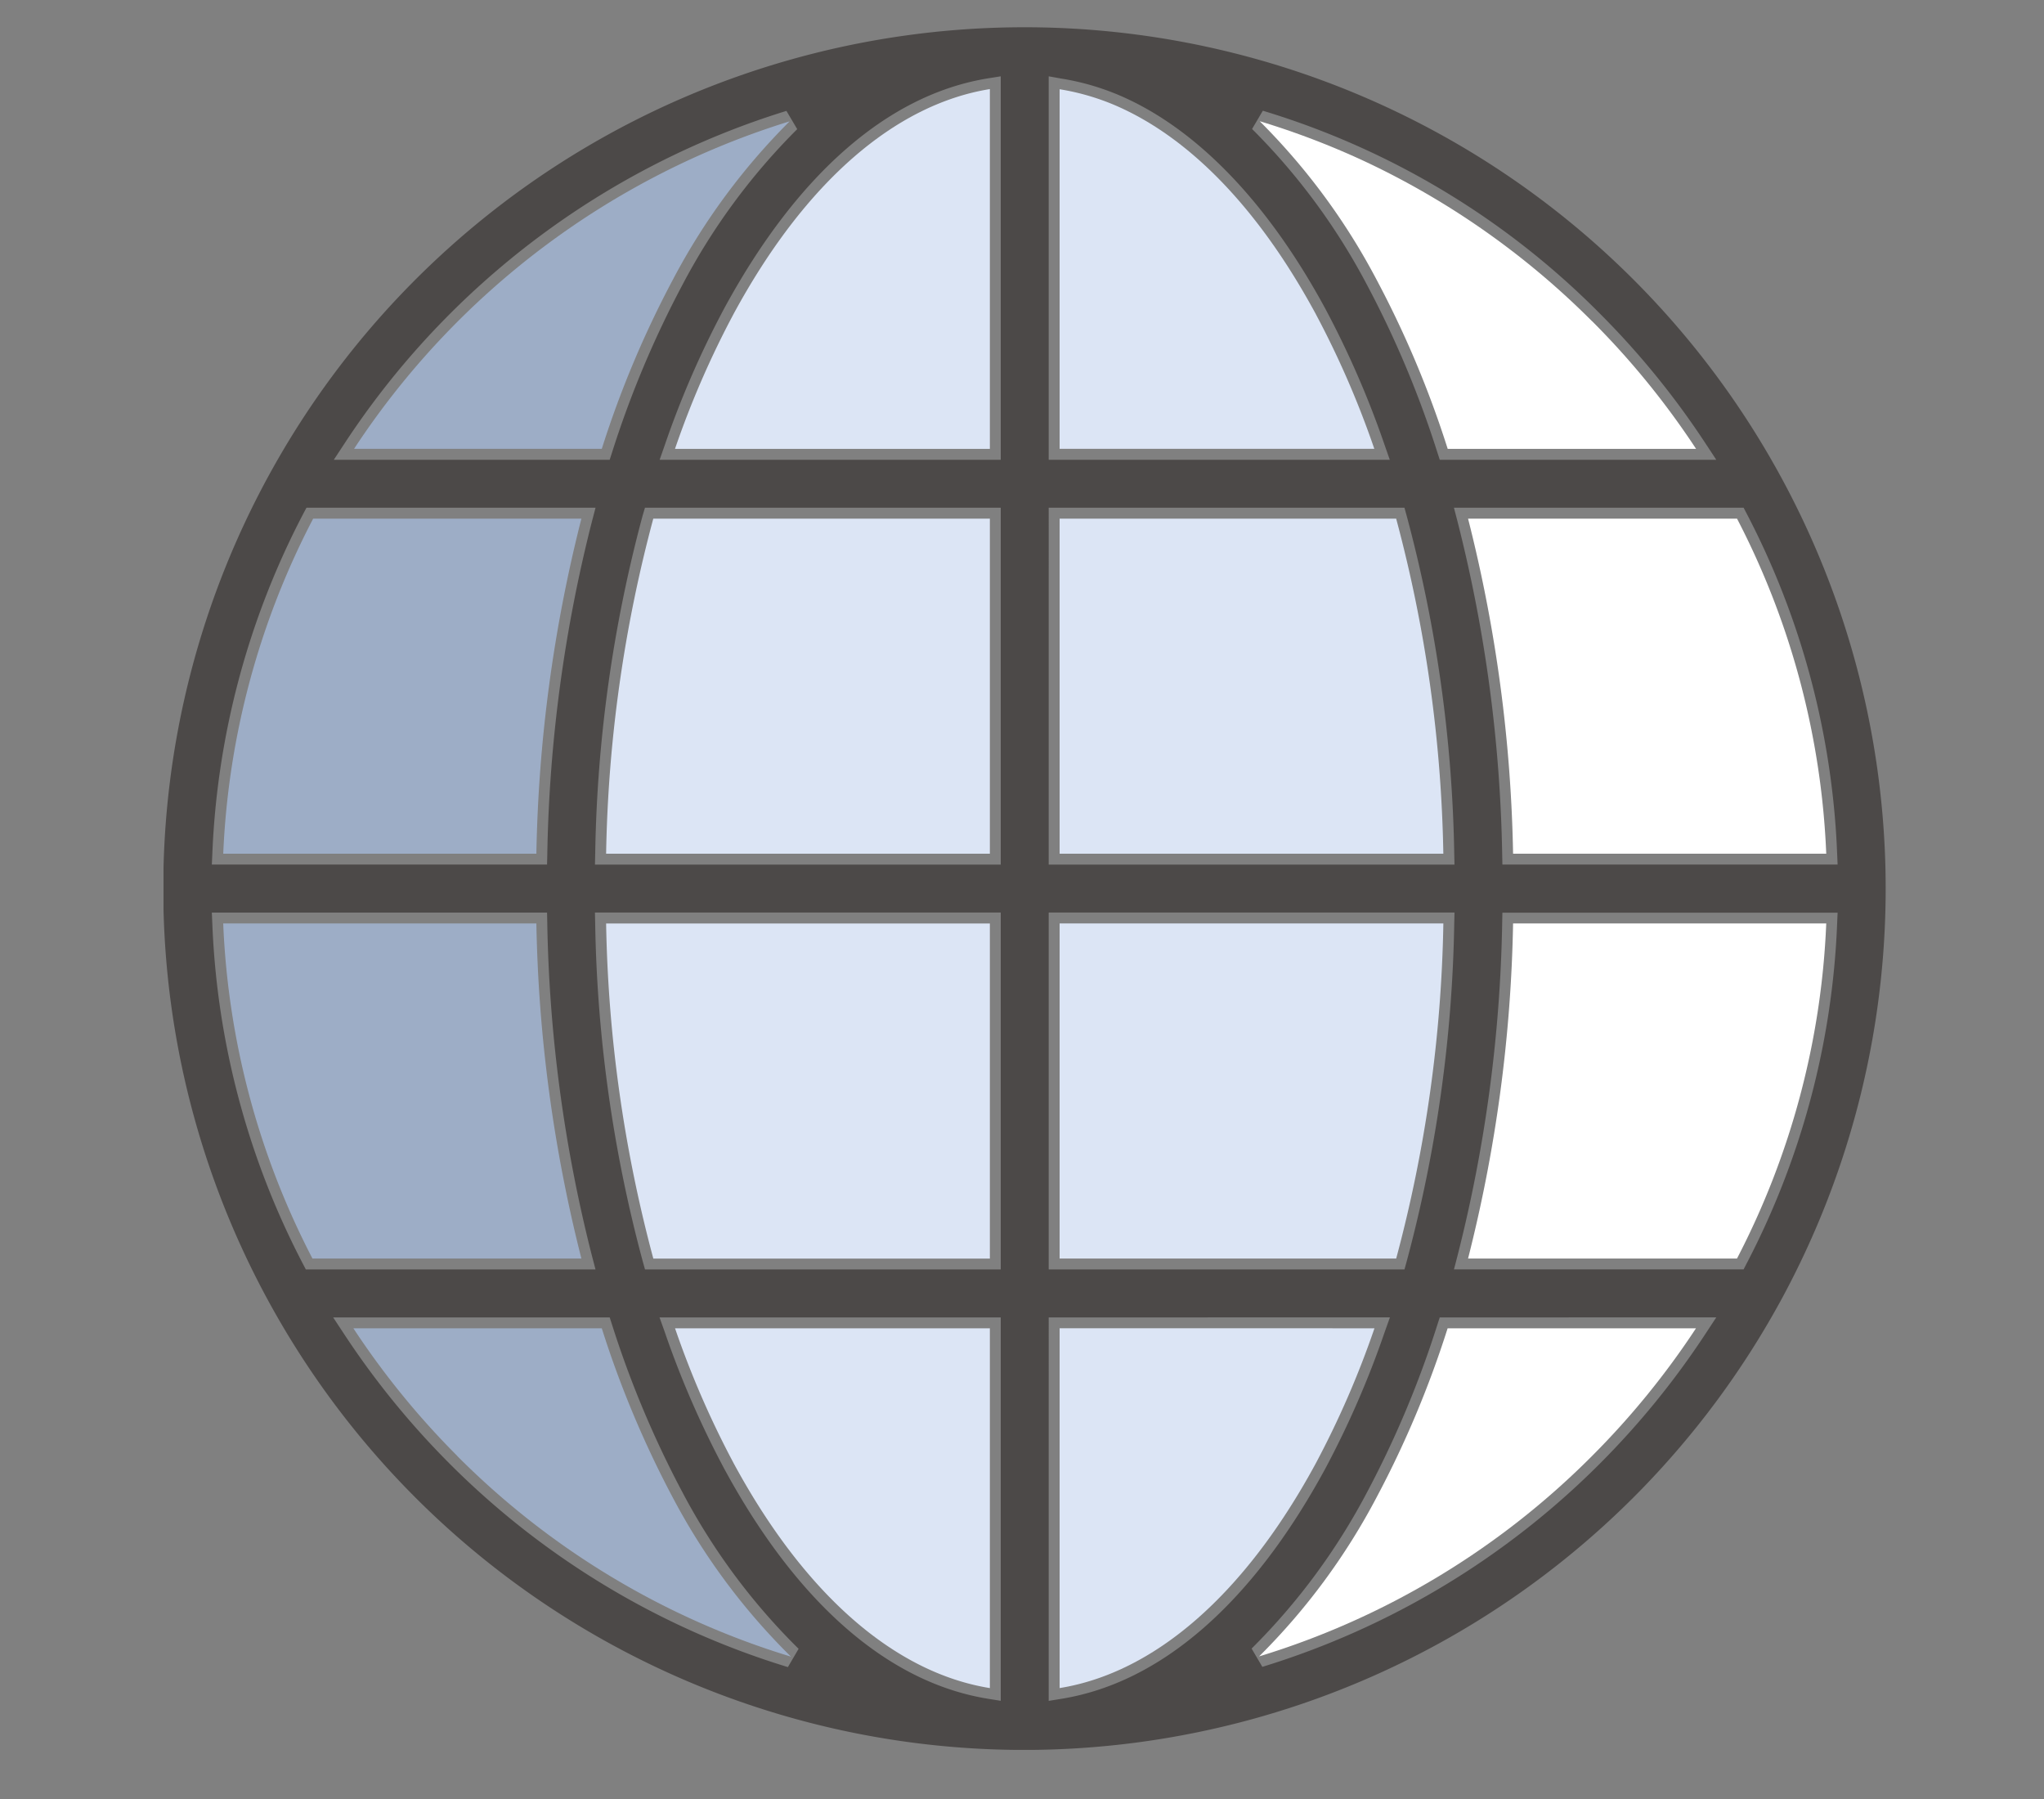
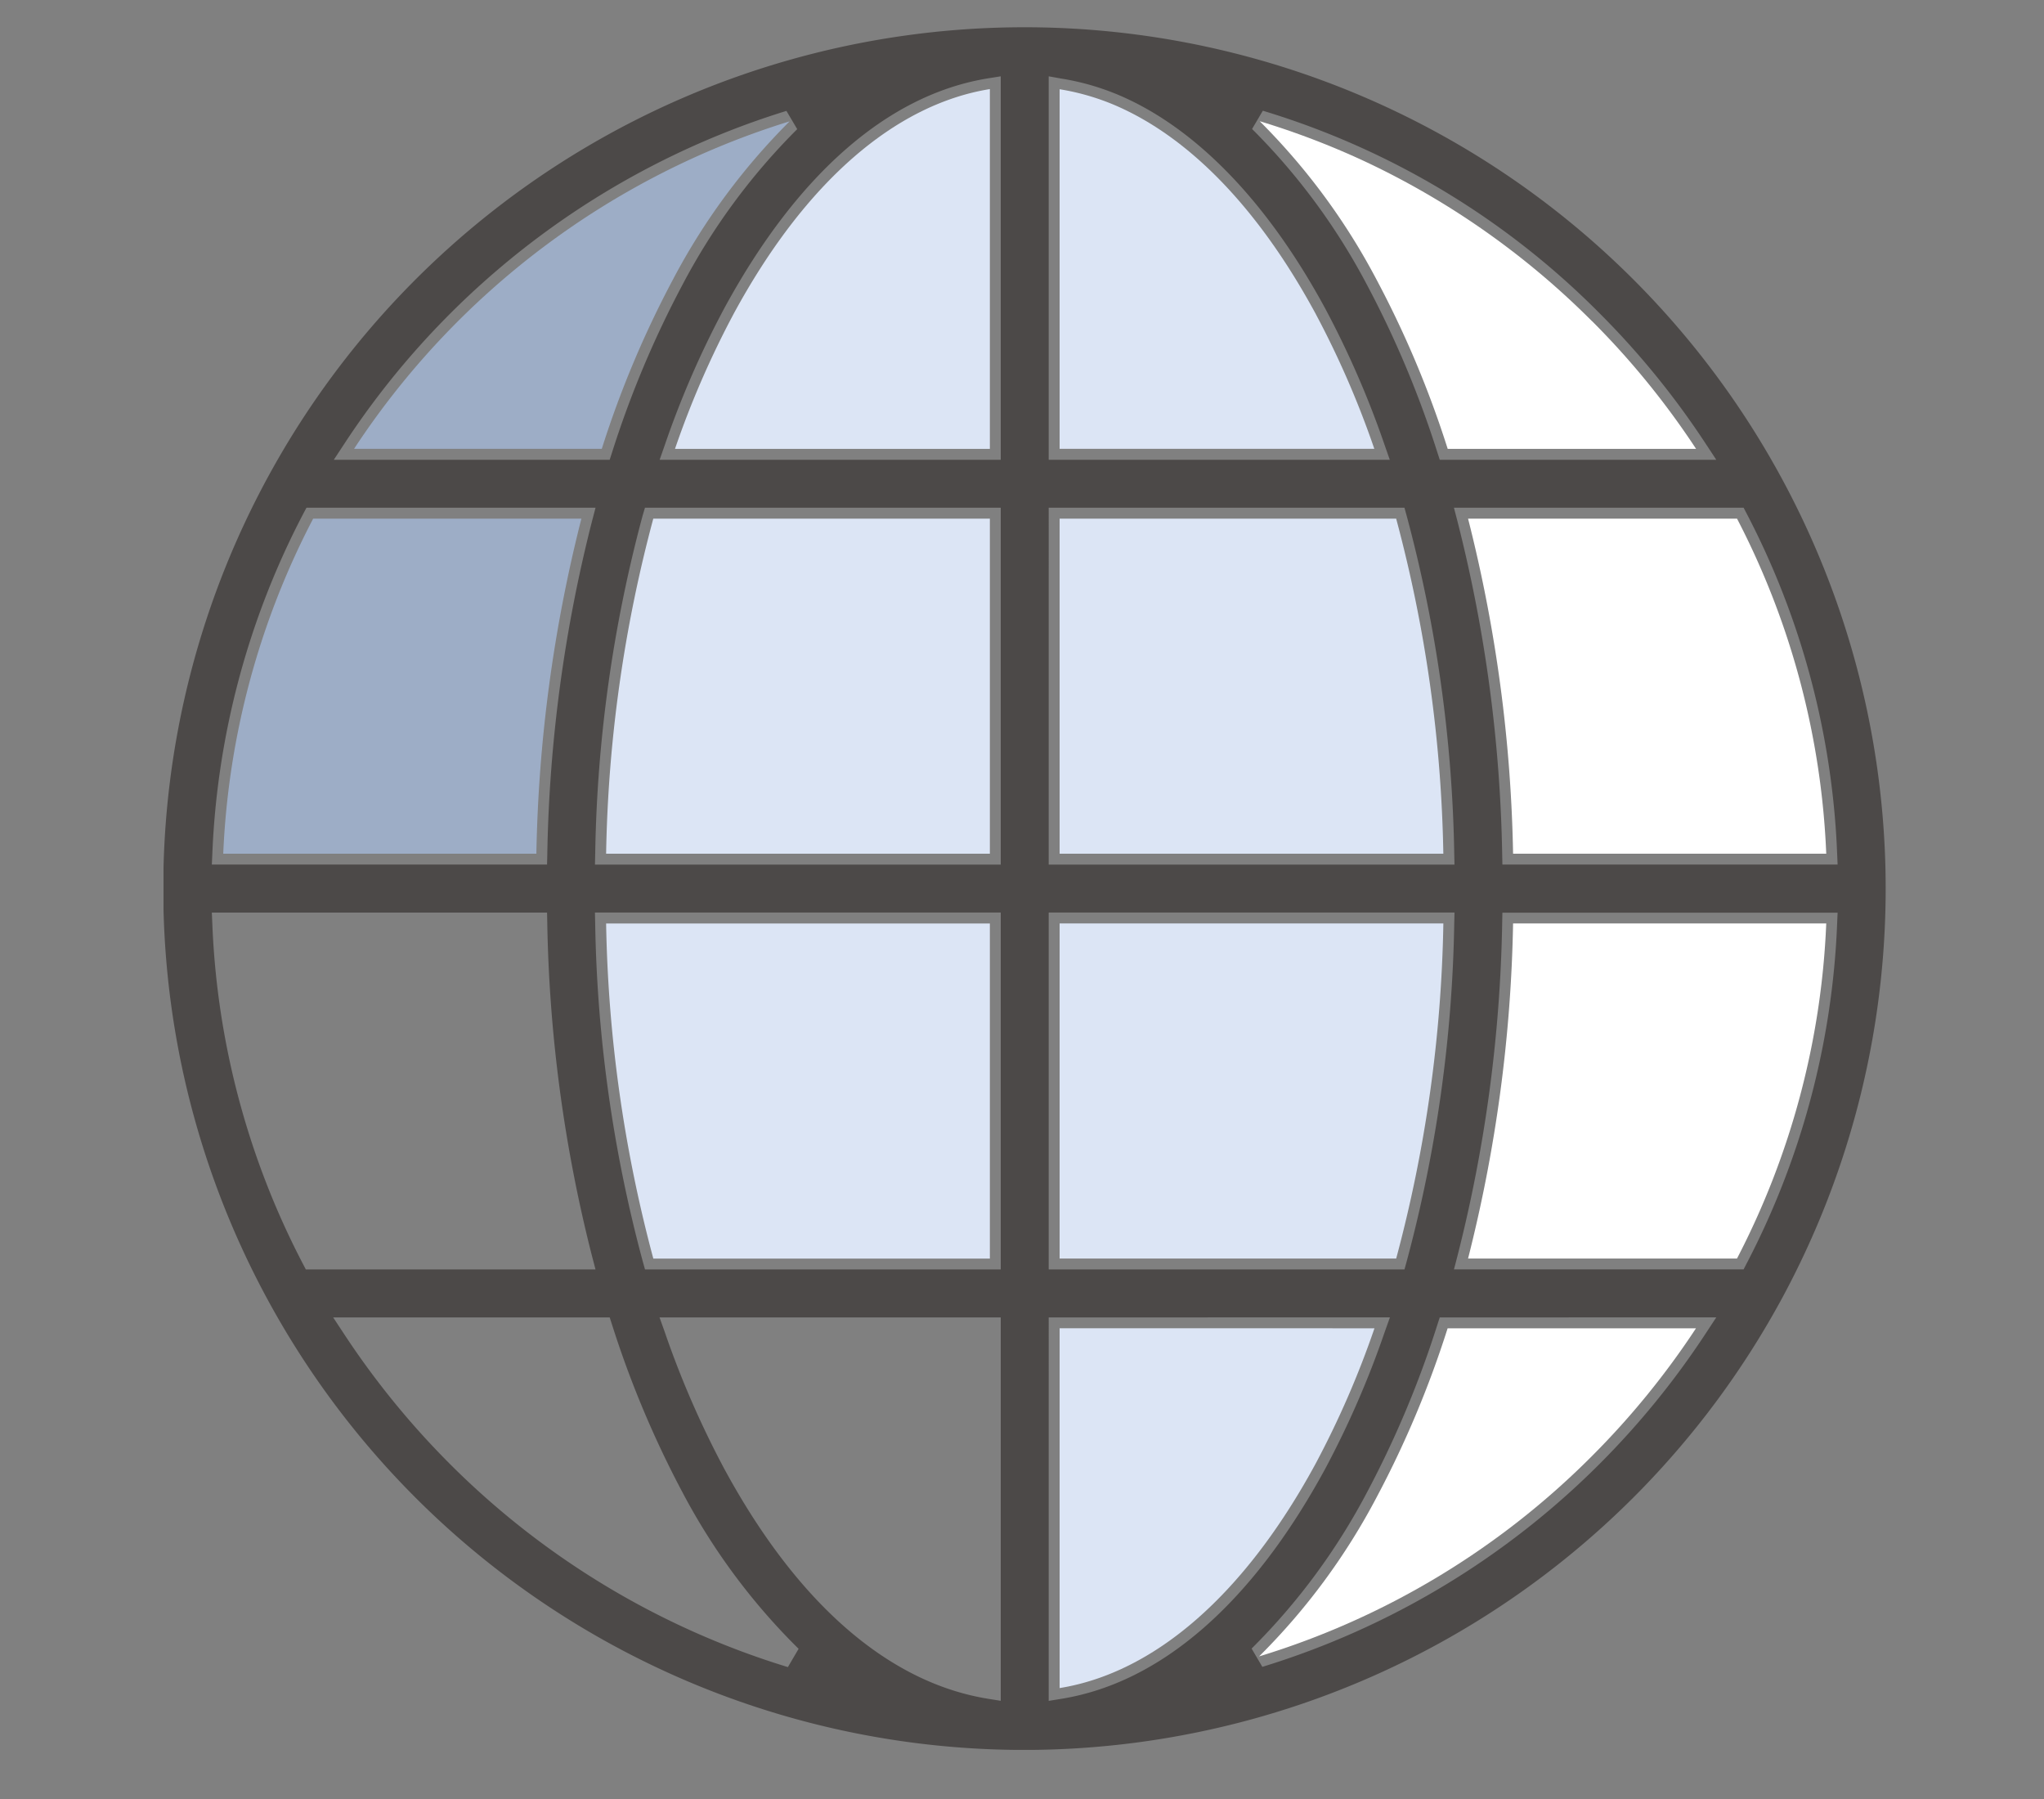
<svg xmlns="http://www.w3.org/2000/svg" width="75" height="66" viewBox="0 0 75 66">
  <rect x="0" y="0" width="75" height="66" fill="#808080" stroke="none" />
  <defs>
    <clipPath id="clip-path">
      <rect id="長方形_2" data-name="長方形 2" width="75" height="66" transform="translate(477 -190)" fill="#fff" stroke="#707070" stroke-width="1" />
    </clipPath>
    <clipPath id="clip-path-2">
      <rect id="長方形_4336" data-name="長方形 4336" width="63.2" height="63.199" fill="none" />
    </clipPath>
  </defs>
  <g id="マスクグループ_2" data-name="マスクグループ 2" transform="translate(-477 190)" clip-path="url(#clip-path)">
    <g id="グループ_393" data-name="グループ 393" transform="translate(483 -189)">
      <g id="グループ_392" data-name="グループ 392" clip-path="url(#clip-path-2)">
        <path id="パス_2392" data-name="パス 2392" d="M57.735,45.172H47.867a53.722,53.722,0,0,0,1.652-12.294H61.01a29.241,29.241,0,0,1-3.275,12.294" fill="#fff" />
        <path id="パス_2393" data-name="パス 2393" d="M42.266,52.712c-2.6,4.789-5.894,7.653-9.386,8.219v-13.2H44.433a33.8,33.8,0,0,1-2.167,4.981" fill="#dce5f5" />
        <path id="パス_2394" data-name="パス 2394" d="M20.934,10.487c2.6-4.789,5.894-7.653,9.387-8.219v13.2H18.767a33.749,33.749,0,0,1,2.167-4.981" fill="#dce5f5" />
        <path id="パス_2395" data-name="パス 2395" d="M32.88,15.467V2.274a8.707,8.707,0,0,1,2.3.707c2.625,1.224,5.063,3.786,7.081,7.506a33.782,33.782,0,0,1,2.167,4.98Z" fill="#dce5f5" />
        <path id="パス_2396" data-name="パス 2396" d="M45.229,18.027A50.707,50.707,0,0,1,46.96,30.32H32.88V18.027Z" fill="#dce5f5" />
        <path id="パス_2397" data-name="パス 2397" d="M30.321,18.027V30.32H16.24a50.756,50.756,0,0,1,1.731-12.293Z" fill="#dce5f5" />
        <path id="パス_2398" data-name="パス 2398" d="M30.321,32.879V45.173H17.972A50.715,50.715,0,0,1,16.24,32.879Z" fill="#dce5f5" />
-         <path id="パス_2399" data-name="パス 2399" d="M30.321,47.731v13.2c-3.491-.564-6.786-3.429-9.385-8.219a33.842,33.842,0,0,1-2.167-4.981Z" fill="#dce5f5" />
        <path id="パス_2400" data-name="パス 2400" d="M32.88,45.172V32.878H46.961A50.708,50.708,0,0,1,45.23,45.172Z" fill="#dce5f5" />
        <path id="パス_2401" data-name="パス 2401" d="M61.01,30.32H49.519a53.721,53.721,0,0,0-1.652-12.293h9.869A29.225,29.225,0,0,1,61.01,30.32" fill="#fff" />
        <path id="パス_2402" data-name="パス 2402" d="M52.418,10.782a29.675,29.675,0,0,1,3.816,4.686H47.12a37,37,0,0,0-2.606-6.2,23.933,23.933,0,0,0-4.292-5.821A29.026,29.026,0,0,1,44.034,4.9a29.427,29.427,0,0,1,8.384,5.886" fill="#fff" />
        <path id="パス_2403" data-name="パス 2403" d="M22.974,3.451a23.911,23.911,0,0,0-4.288,5.816,36.959,36.959,0,0,0-2.605,6.2H6.991A29.558,29.558,0,0,1,22.974,3.451" fill="#9dadc6" />
        <path id="パス_2404" data-name="パス 2404" d="M5.487,18.027h9.846A53.713,53.713,0,0,0,13.681,30.32H2.191a29.225,29.225,0,0,1,3.3-12.293" fill="#9dadc6" />
-         <path id="パス_2405" data-name="パス 2405" d="M2.19,32.878H13.681a53.73,53.73,0,0,0,1.652,12.294H5.465A29.249,29.249,0,0,1,2.19,32.878" fill="#9dadc6" />
-         <path id="パス_2406" data-name="パス 2406" d="M10.782,52.417a29.73,29.73,0,0,1-3.816-4.686h9.115a37.077,37.077,0,0,0,2.6,6.2,23.766,23.766,0,0,0,4.34,5.846,29.287,29.287,0,0,1-12.244-7.361" fill="#9dadc6" />
        <path id="パス_2407" data-name="パス 2407" d="M40.2,59.769a23.886,23.886,0,0,0,4.311-5.837,37,37,0,0,0,2.606-6.2H56.23a29.72,29.72,0,0,1-3.816,4.686A29.3,29.3,0,0,1,40.2,59.769" fill="#fff" />
        <path id="パス_2408" data-name="パス 2408" d="M31.6,63.2A31.6,31.6,0,1,1,59.326,46.743l-.052.094A31.635,31.635,0,0,1,31.6,63.2m.879-1.8.464-.075c3.659-.592,7-3.505,9.674-8.423a34.214,34.214,0,0,0,2.193-5.039l.19-.532H32.48ZM18.39,47.863A34.36,34.36,0,0,0,20.583,52.9c2.67,4.92,6.015,7.833,9.673,8.423l.464.075V47.331H18.2Zm-11.758.088A30.237,30.237,0,0,0,10.5,52.7a29.864,29.864,0,0,0,12.41,7.461l.393-.671a23.345,23.345,0,0,1-4.265-5.748,36.854,36.854,0,0,1-2.578-6.135l-.089-.276H6.224Zm40.107-.344a36.711,36.711,0,0,1-2.576,6.135,23.489,23.489,0,0,1-4.238,5.739l.394.671A29.879,29.879,0,0,0,52.7,52.7a30.2,30.2,0,0,0,3.867-4.749l.408-.62H46.829Zm2.38-14.737a53.141,53.141,0,0,1-1.639,12.2l-.13.5H57.977l.112-.216A29.478,29.478,0,0,0,61.409,32.9l.018-.417h-12.3ZM32.48,32.478V45.572H45.534l.081-.294A50.892,50.892,0,0,0,47.36,32.886l.01-.409Zm-16.641.409a50.883,50.883,0,0,0,1.746,12.391l.082.294H30.72V32.478H15.83ZM1.791,32.9A29.483,29.483,0,0,0,5.109,45.356l.113.216H15.851l-.131-.5a53.132,53.132,0,0,1-1.639-12.2l-.008-.392H1.773ZM47.479,18.127a53.149,53.149,0,0,1,1.64,12.2l.008.391h12.3l-.018-.417a29.478,29.478,0,0,0-3.319-12.46l-.112-.215H47.349Zm-15,12.592h14.89l-.009-.409a50.9,50.9,0,0,0-1.746-12.39l-.081-.294H32.48Zm-14.9-12.8A50.869,50.869,0,0,0,15.84,30.31l-.009.409H30.72V17.626H17.666ZM5.132,17.84A29.477,29.477,0,0,0,1.792,30.3l-.019.418h12.3l.009-.391a53.136,53.136,0,0,1,1.639-12.2l.131-.5H5.245ZM39.942,3.732a23.55,23.55,0,0,1,4.22,5.725,36.8,36.8,0,0,1,2.577,6.134l.09.277H56.975l-.408-.62A30.107,30.107,0,0,0,52.7,10.5,29.346,29.346,0,0,0,40.337,3.062ZM32.48,15.868H44.995l-.186-.532A34.1,34.1,0,0,0,42.616,10.3c-2.039-3.759-4.551-6.415-7.263-7.678a9.109,9.109,0,0,0-2.41-.739L32.48,1.8ZM30.256,1.874c-3.658.591-7,3.505-9.673,8.423a34.1,34.1,0,0,0-2.193,5.039l-.186.532H30.72V1.8Zm-7.4,1.194a29.978,29.978,0,0,0-16.2,12.18l-.408.62H16.371l.089-.277a36.792,36.792,0,0,1,2.577-6.134,23.513,23.513,0,0,1,4.215-5.719Z" fill="#4c4948" />
      </g>
    </g>
  </g>
</svg>